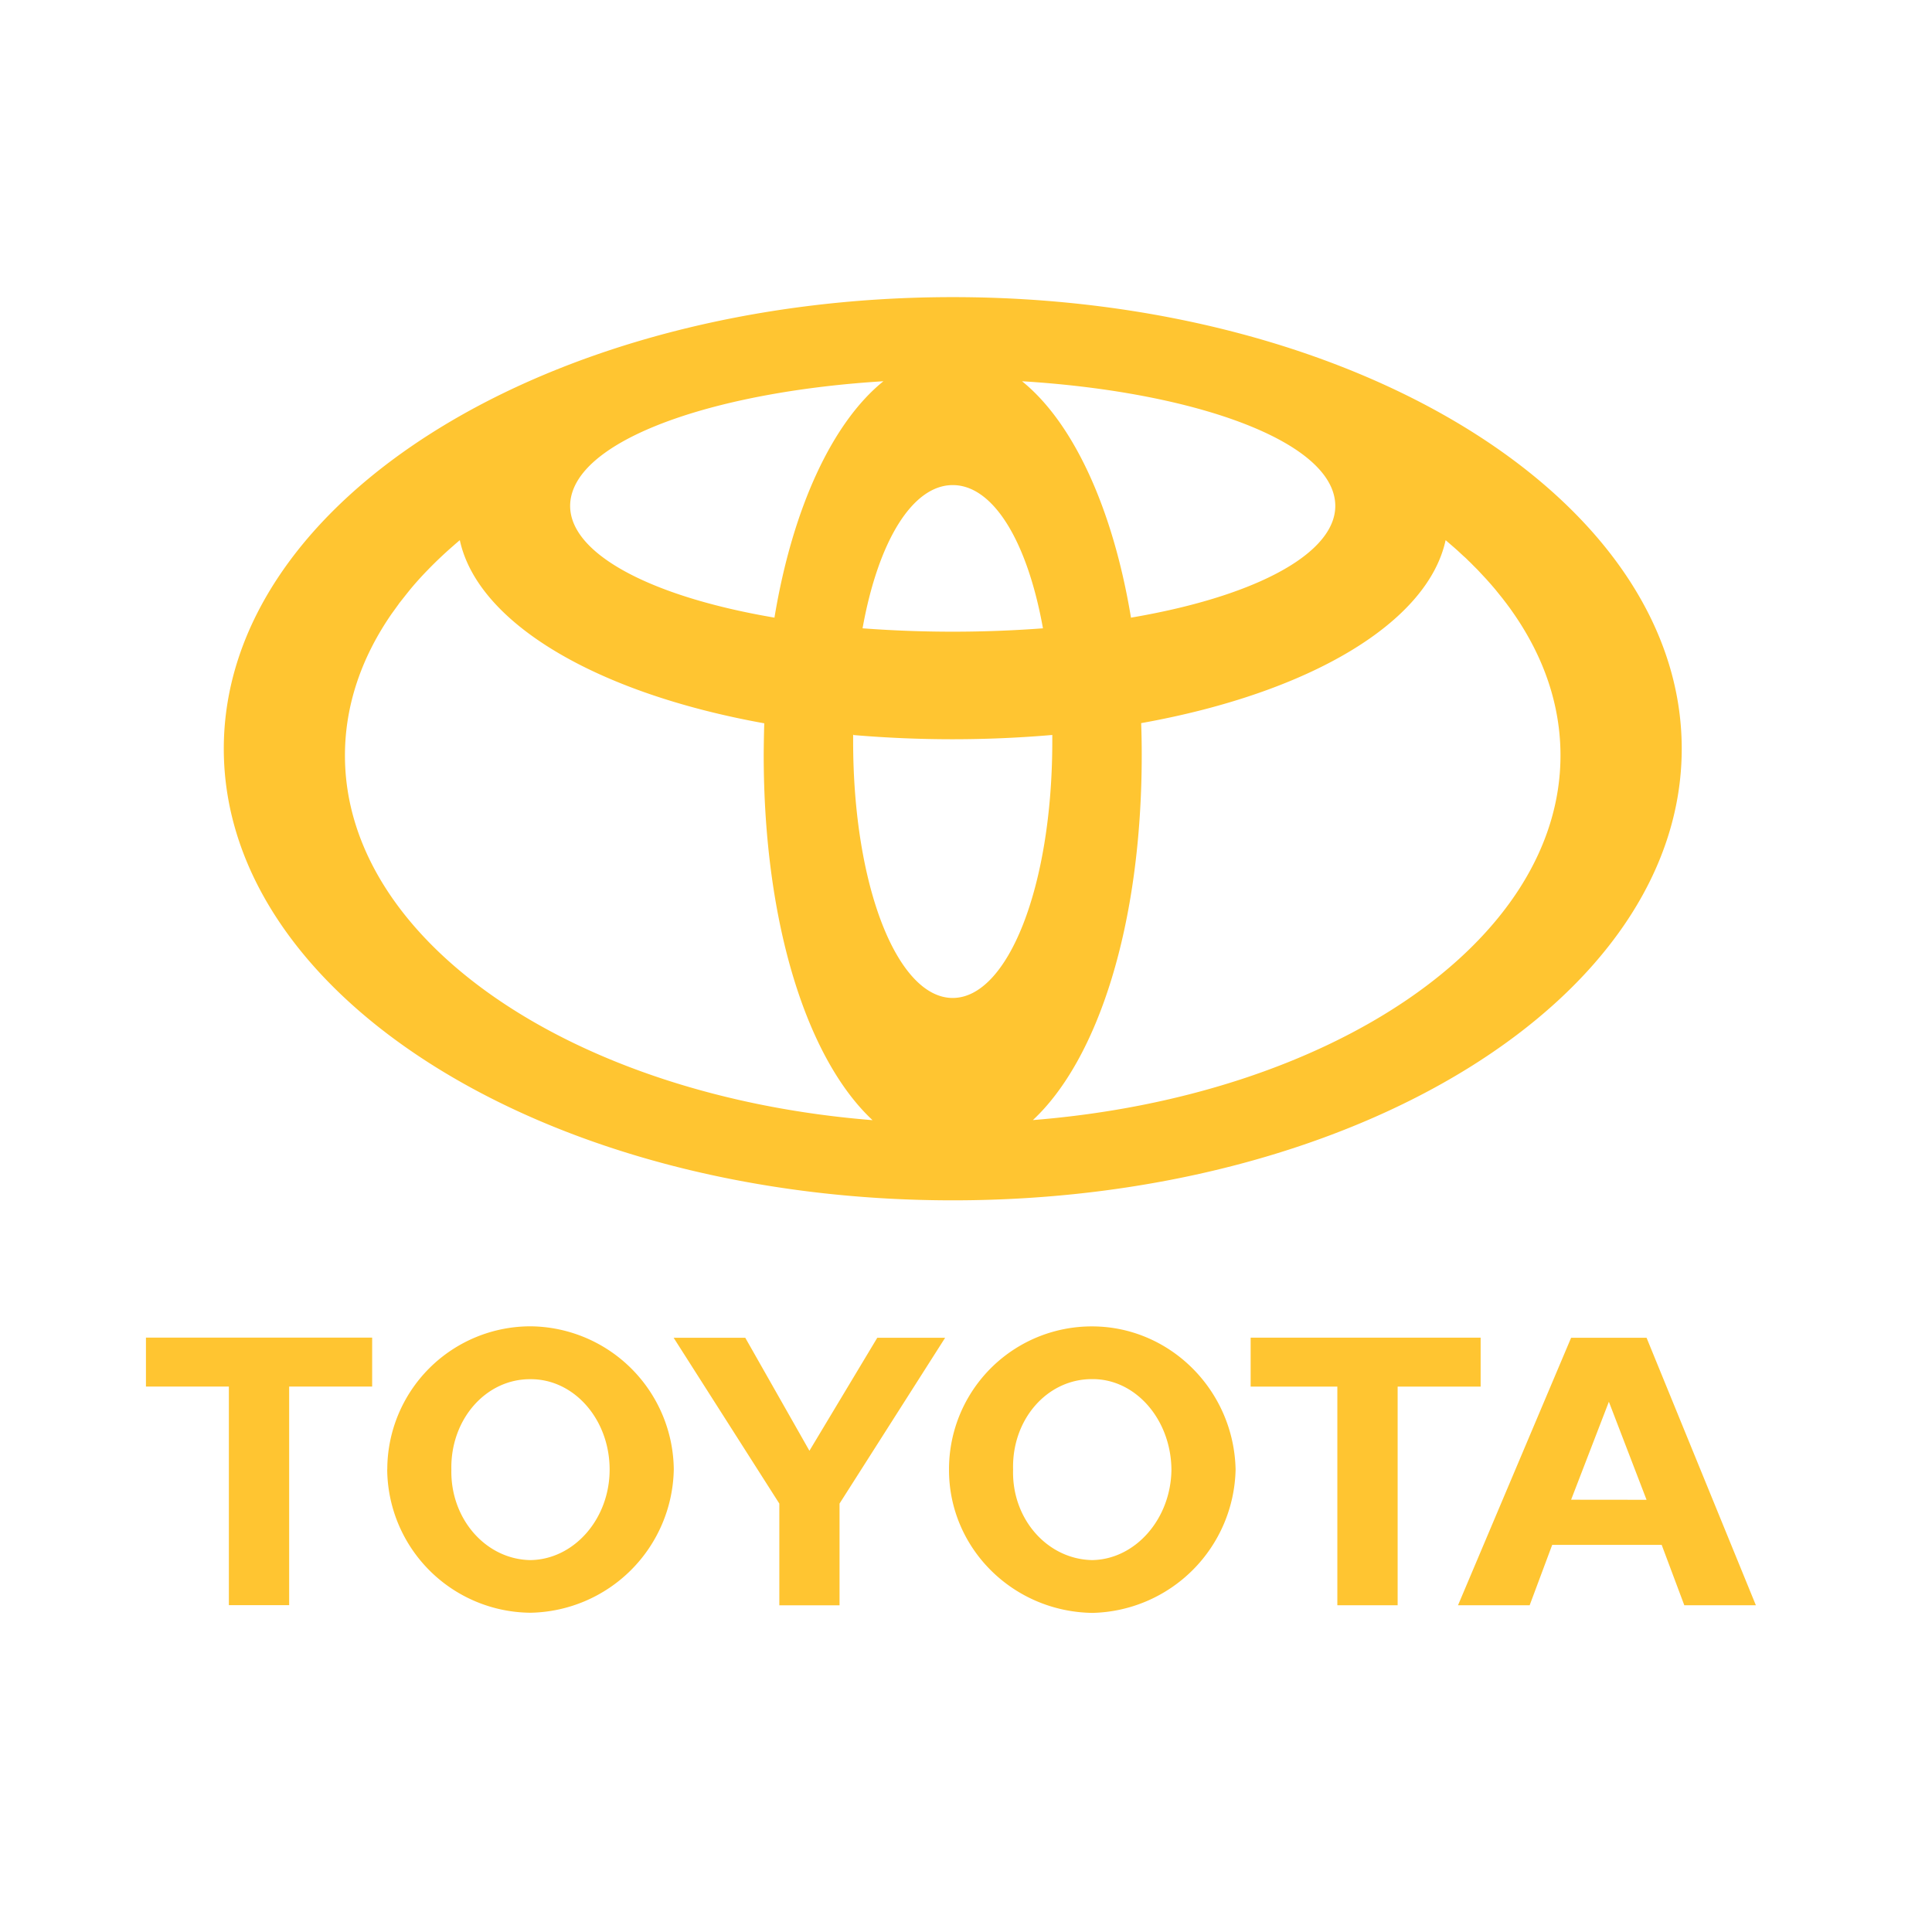
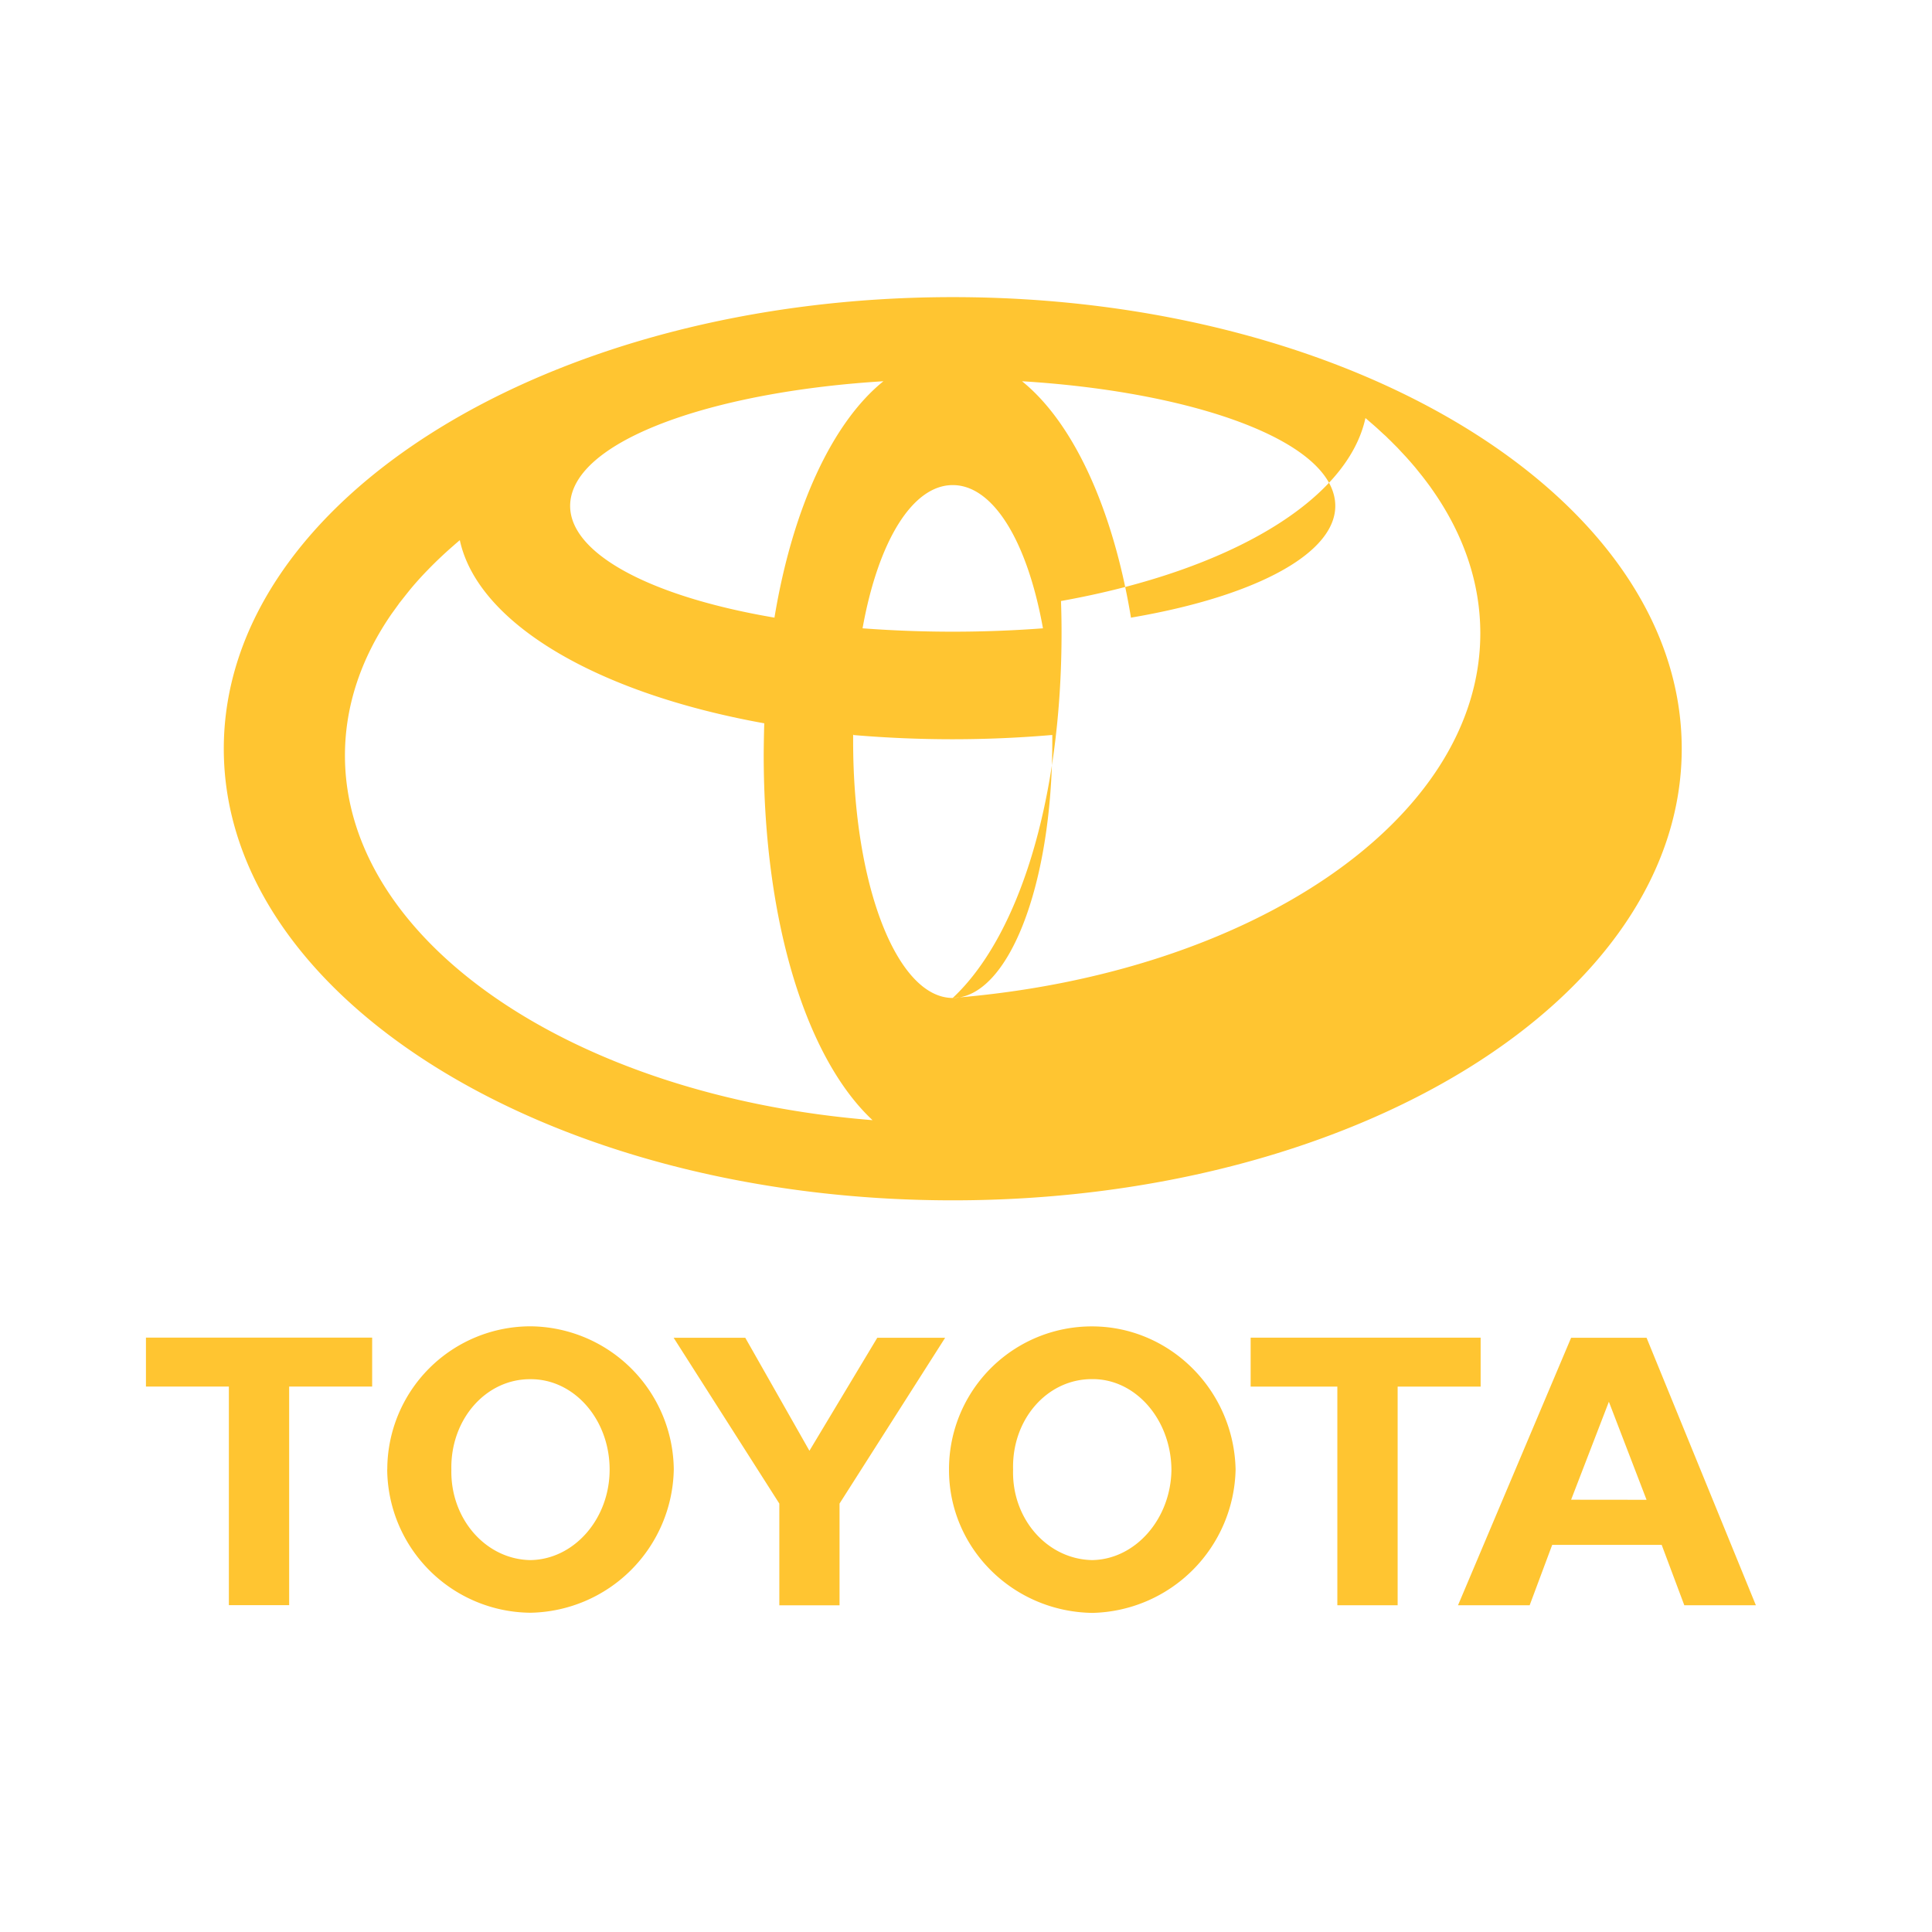
<svg xmlns="http://www.w3.org/2000/svg" width="24" height="24" viewBox="0 0 24 24">
-   <path fill="#ffc531" d="M11.789 18.256a1.773 1.773 0 0 1 1.78-1.779c.966.002 1.76.795 1.78 1.779a1.82 1.82 0 0 1-1.78 1.78c-.99-.015-1.783-.808-1.78-1.78m1.78 1.124c.535-.009.977-.511.983-1.124c-.006-.626-.448-1.128-.983-1.124c-.558-.004-1.001.498-.984 1.124c-.018.613.426 1.115.984 1.124m3.793-2.155v2.716h-.749v-2.716h-1.077v-.608h2.857v.608zm1.92 1.966l-.28.75h-.89l1.405-3.323h.937l1.358 3.323h-.889l-.281-.75zm1.172-.56l-.468-1.218l-.469 1.217zM3.592 17.224v2.716h-.749v-2.716h-1.03v-.608h2.81v.608zm1.219 1.03a1.78 1.78 0 0 1 1.779-1.778a1.796 1.796 0 0 1 1.78 1.778a1.813 1.813 0 0 1-1.78 1.78a1.794 1.794 0 0 1-1.78-1.78m1.78 1.126c.54-.008.983-.51.983-1.124c0-.625-.443-1.127-.984-1.123c-.552-.004-.995.498-.982 1.123c-.013.614.43 1.116.982 1.124m3.84.562v-1.264l1.312-2.06h-.843l-.843 1.404l-.797-1.404h-.89l1.313 2.06v1.264zm1.407-16.251c-5.002 0-9.056 2.513-9.056 5.61c0 3.099 4.054 5.61 9.056 5.61s9.055-2.51 9.055-5.61c0-3.098-4.054-5.61-9.055-5.61m4.718 2.405c.235.662-.785 1.284-2.501 1.576l-.003.004c-.227-1.374-.724-2.432-1.354-2.94c1.986.122 3.608.656 3.858 1.36m-4.718-.07c.496 0 .923.684 1.12 1.779h.003a15 15 0 0 1-2.246 0h.002c.197-1.095.625-1.779 1.12-1.779m-4.719.07c.25-.704 1.872-1.238 3.858-1.36c-.63.508-1.127 1.565-1.354 2.94l-.002-.004c-1.717-.292-2.737-.914-2.502-1.576m-2.831 3.29c0-.625.206-1.22.58-1.761l.089-.123l.002-.004l.095-.12l.044-.055a4 4 0 0 1 .22-.244a5 5 0 0 1 .323-.305l.005-.005l.035-.03l.034-.029c.22 1.02 1.675 1.896 3.781 2.275l.001-.002q-.006.198-.007.394c0 2.116.546 3.786 1.352 4.538c-3.7-.295-6.554-2.211-6.554-4.53m7.55 3.012c-.683 0-1.237-1.376-1.237-3.19v-.084l.005.008a14.5 14.5 0 0 0 2.469-.001v.077c0 1.814-.555 3.19-1.237 3.19m.996 1.517c.806-.752 1.352-2.422 1.352-4.538q0-.2-.007-.393c2.107-.377 3.562-1.254 3.782-2.273l.11.095l.036.032l.081.075q.026.022.05.047l.008.008q.028.026.054.053l.058.058l.11.118l.056.063l.048.056l.006.007l.091.113l.049.064l.046.062l.044.063c.374.541.58 1.136.58 1.76c0 2.319-2.855 4.235-6.554 4.53" />
+   <path fill="#ffc531" d="M11.789 18.256a1.773 1.773 0 0 1 1.78-1.779c.966.002 1.76.795 1.78 1.779a1.82 1.82 0 0 1-1.78 1.78c-.99-.015-1.783-.808-1.78-1.78m1.78 1.124c.535-.009.977-.511.983-1.124c-.006-.626-.448-1.128-.983-1.124c-.558-.004-1.001.498-.984 1.124c-.018.613.426 1.115.984 1.124m3.793-2.155v2.716h-.749v-2.716h-1.077v-.608h2.857v.608zm1.92 1.966l-.28.75h-.89l1.405-3.323h.937l1.358 3.323h-.889l-.281-.75zm1.172-.56l-.468-1.218l-.469 1.217zM3.592 17.224v2.716h-.749v-2.716h-1.03v-.608h2.81v.608zm1.219 1.03a1.78 1.78 0 0 1 1.779-1.778a1.796 1.796 0 0 1 1.78 1.778a1.813 1.813 0 0 1-1.78 1.78a1.794 1.794 0 0 1-1.78-1.78m1.78 1.126c.54-.008.983-.51.983-1.124c0-.625-.443-1.127-.984-1.123c-.552-.004-.995.498-.982 1.123c-.013.614.43 1.116.982 1.124m3.84.562v-1.264l1.312-2.06h-.843l-.843 1.404l-.797-1.404h-.89l1.313 2.06v1.264zm1.407-16.251c-5.002 0-9.056 2.513-9.056 5.61c0 3.099 4.054 5.61 9.056 5.61s9.055-2.51 9.055-5.61c0-3.098-4.054-5.61-9.055-5.61m4.718 2.405c.235.662-.785 1.284-2.501 1.576l-.003.004c-.227-1.374-.724-2.432-1.354-2.94c1.986.122 3.608.656 3.858 1.36m-4.718-.07c.496 0 .923.684 1.12 1.779h.003a15 15 0 0 1-2.246 0h.002c.197-1.095.625-1.779 1.12-1.779m-4.719.07c.25-.704 1.872-1.238 3.858-1.36c-.63.508-1.127 1.565-1.354 2.94l-.002-.004c-1.717-.292-2.737-.914-2.502-1.576m-2.831 3.29c0-.625.206-1.22.58-1.761l.089-.123l.002-.004l.095-.12l.044-.055a4 4 0 0 1 .22-.244a5 5 0 0 1 .323-.305l.005-.005l.035-.03l.034-.029c.22 1.02 1.675 1.896 3.781 2.275l.001-.002q-.006.198-.007.394c0 2.116.546 3.786 1.352 4.538c-3.7-.295-6.554-2.211-6.554-4.53m7.55 3.012c-.683 0-1.237-1.376-1.237-3.19v-.084l.005.008a14.5 14.5 0 0 0 2.469-.001v.077c0 1.814-.555 3.19-1.237 3.19c.806-.752 1.352-2.422 1.352-4.538q0-.2-.007-.393c2.107-.377 3.562-1.254 3.782-2.273l.11.095l.036.032l.081.075q.026.022.05.047l.008.008q.028.026.054.053l.058.058l.11.118l.056.063l.048.056l.006.007l.091.113l.049.064l.046.062l.044.063c.374.541.58 1.136.58 1.76c0 2.319-2.855 4.235-6.554 4.53" />
</svg>